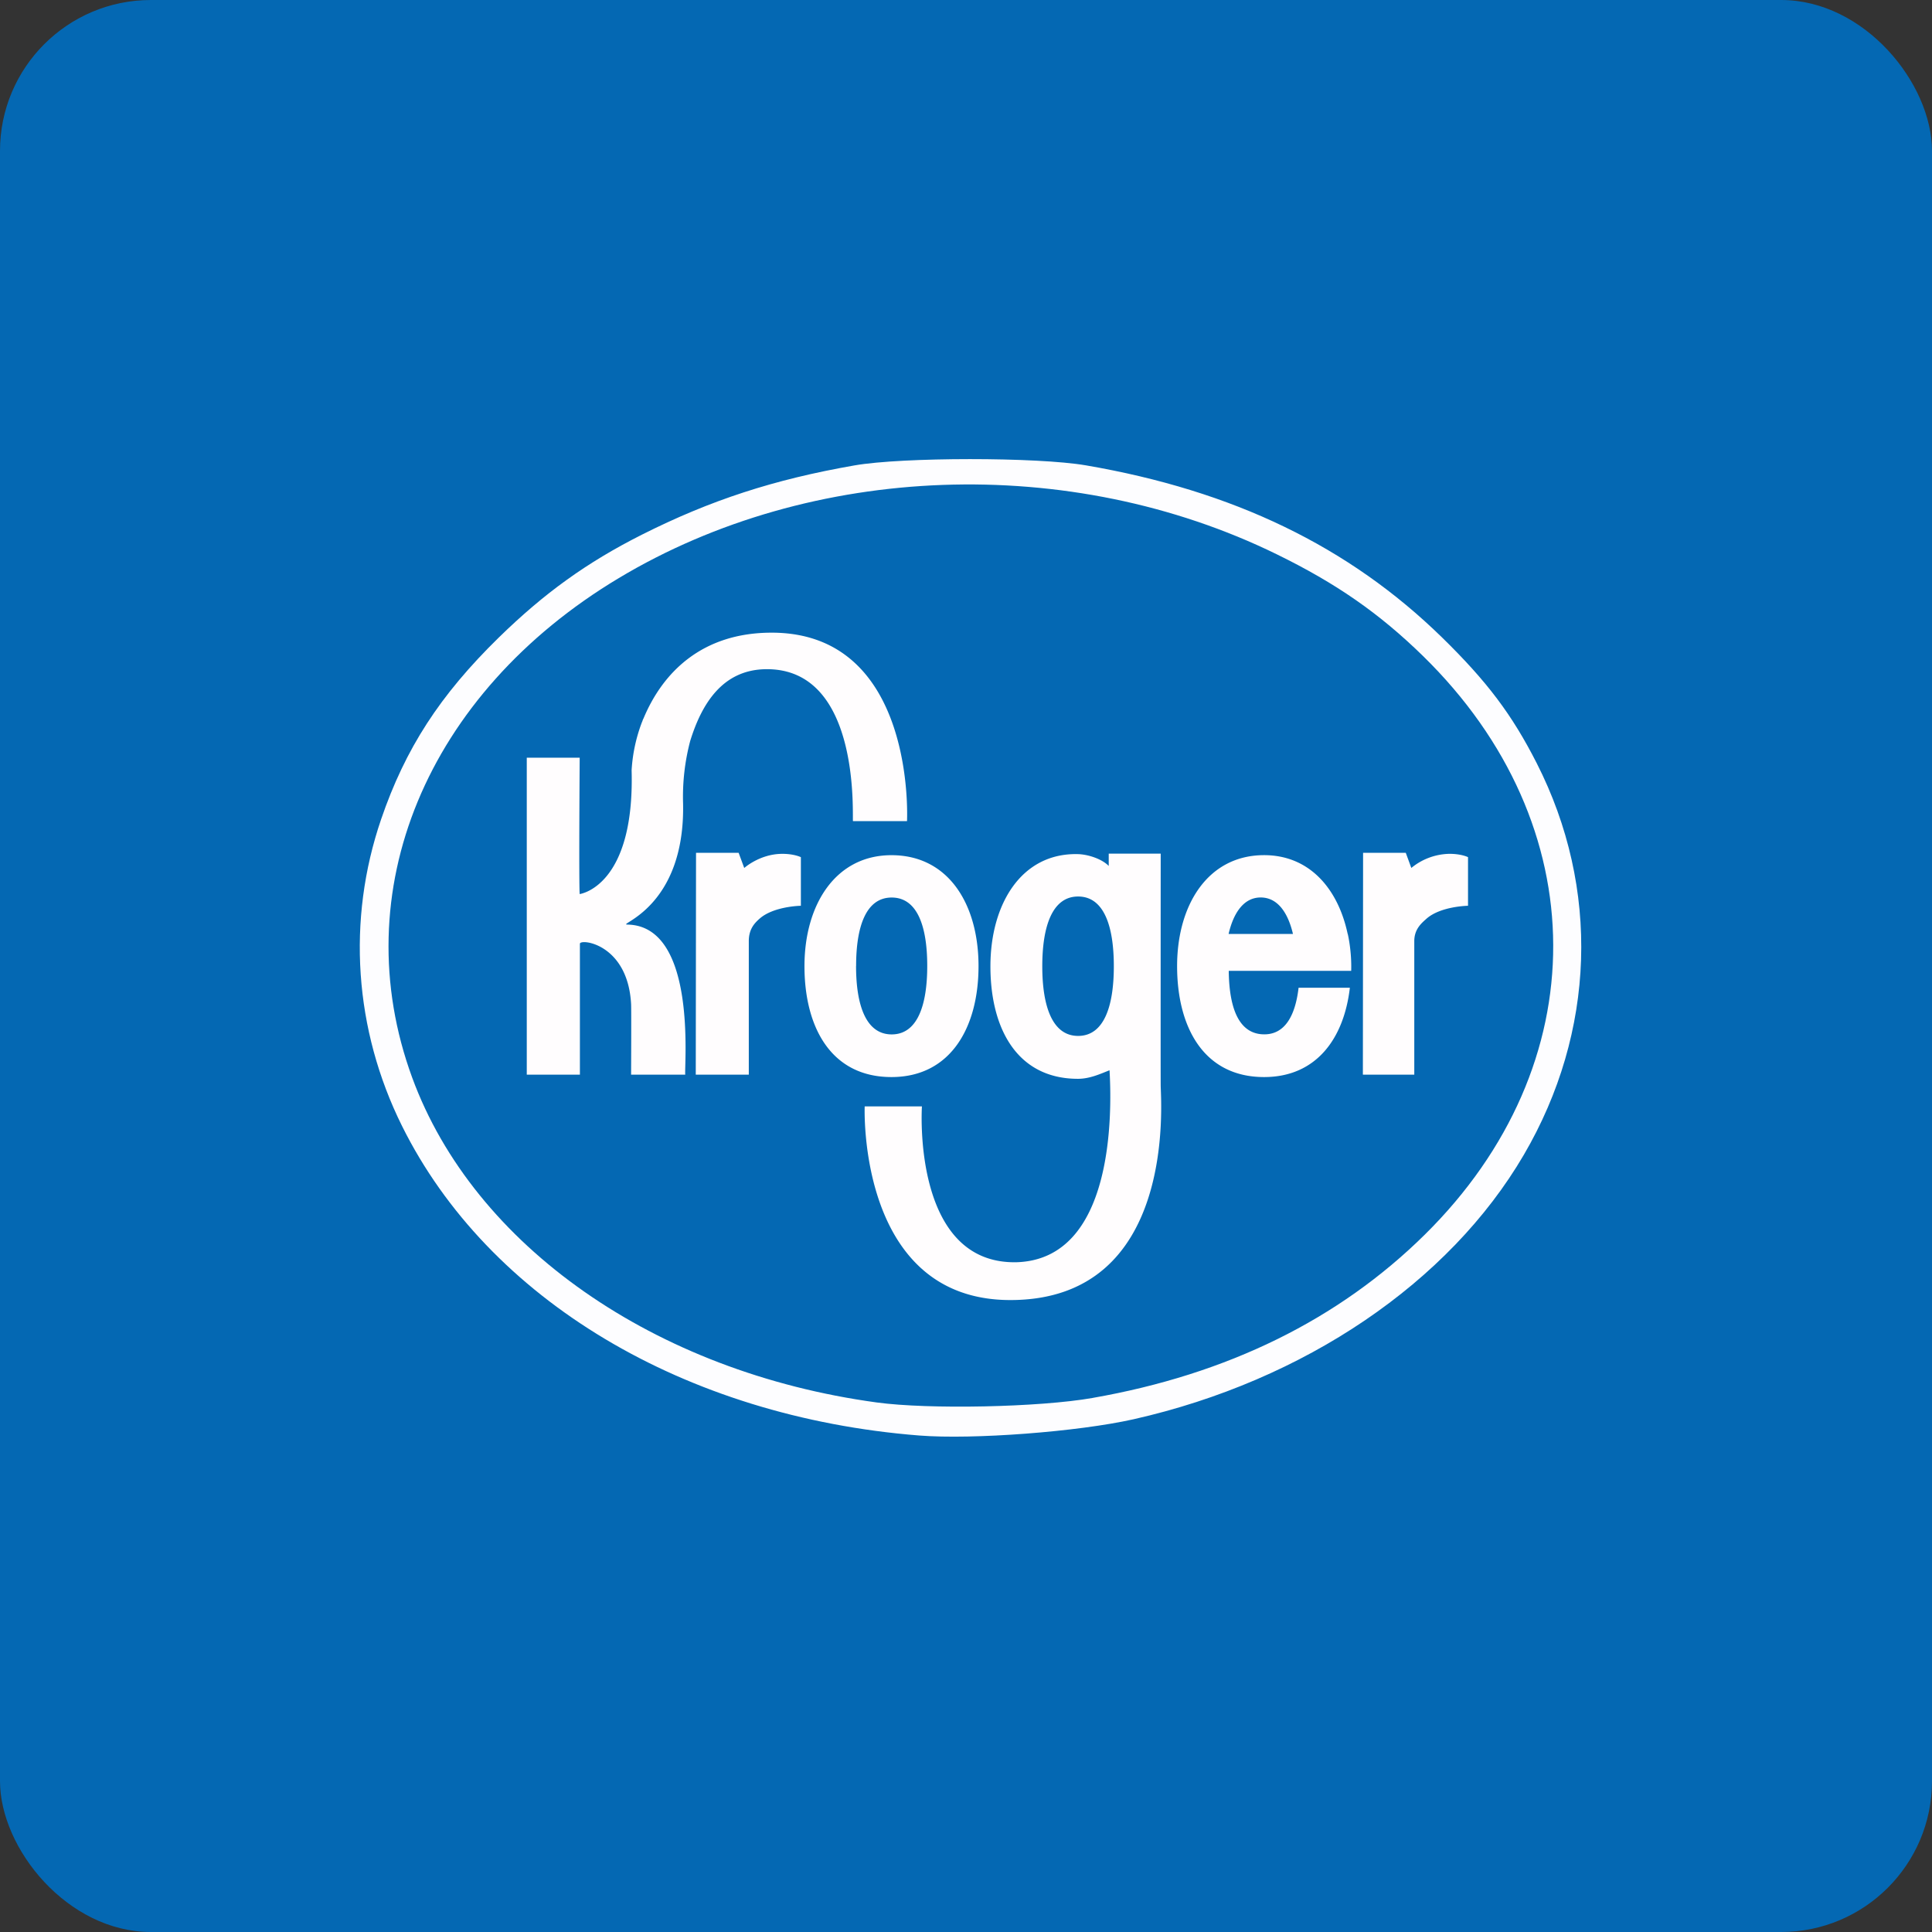
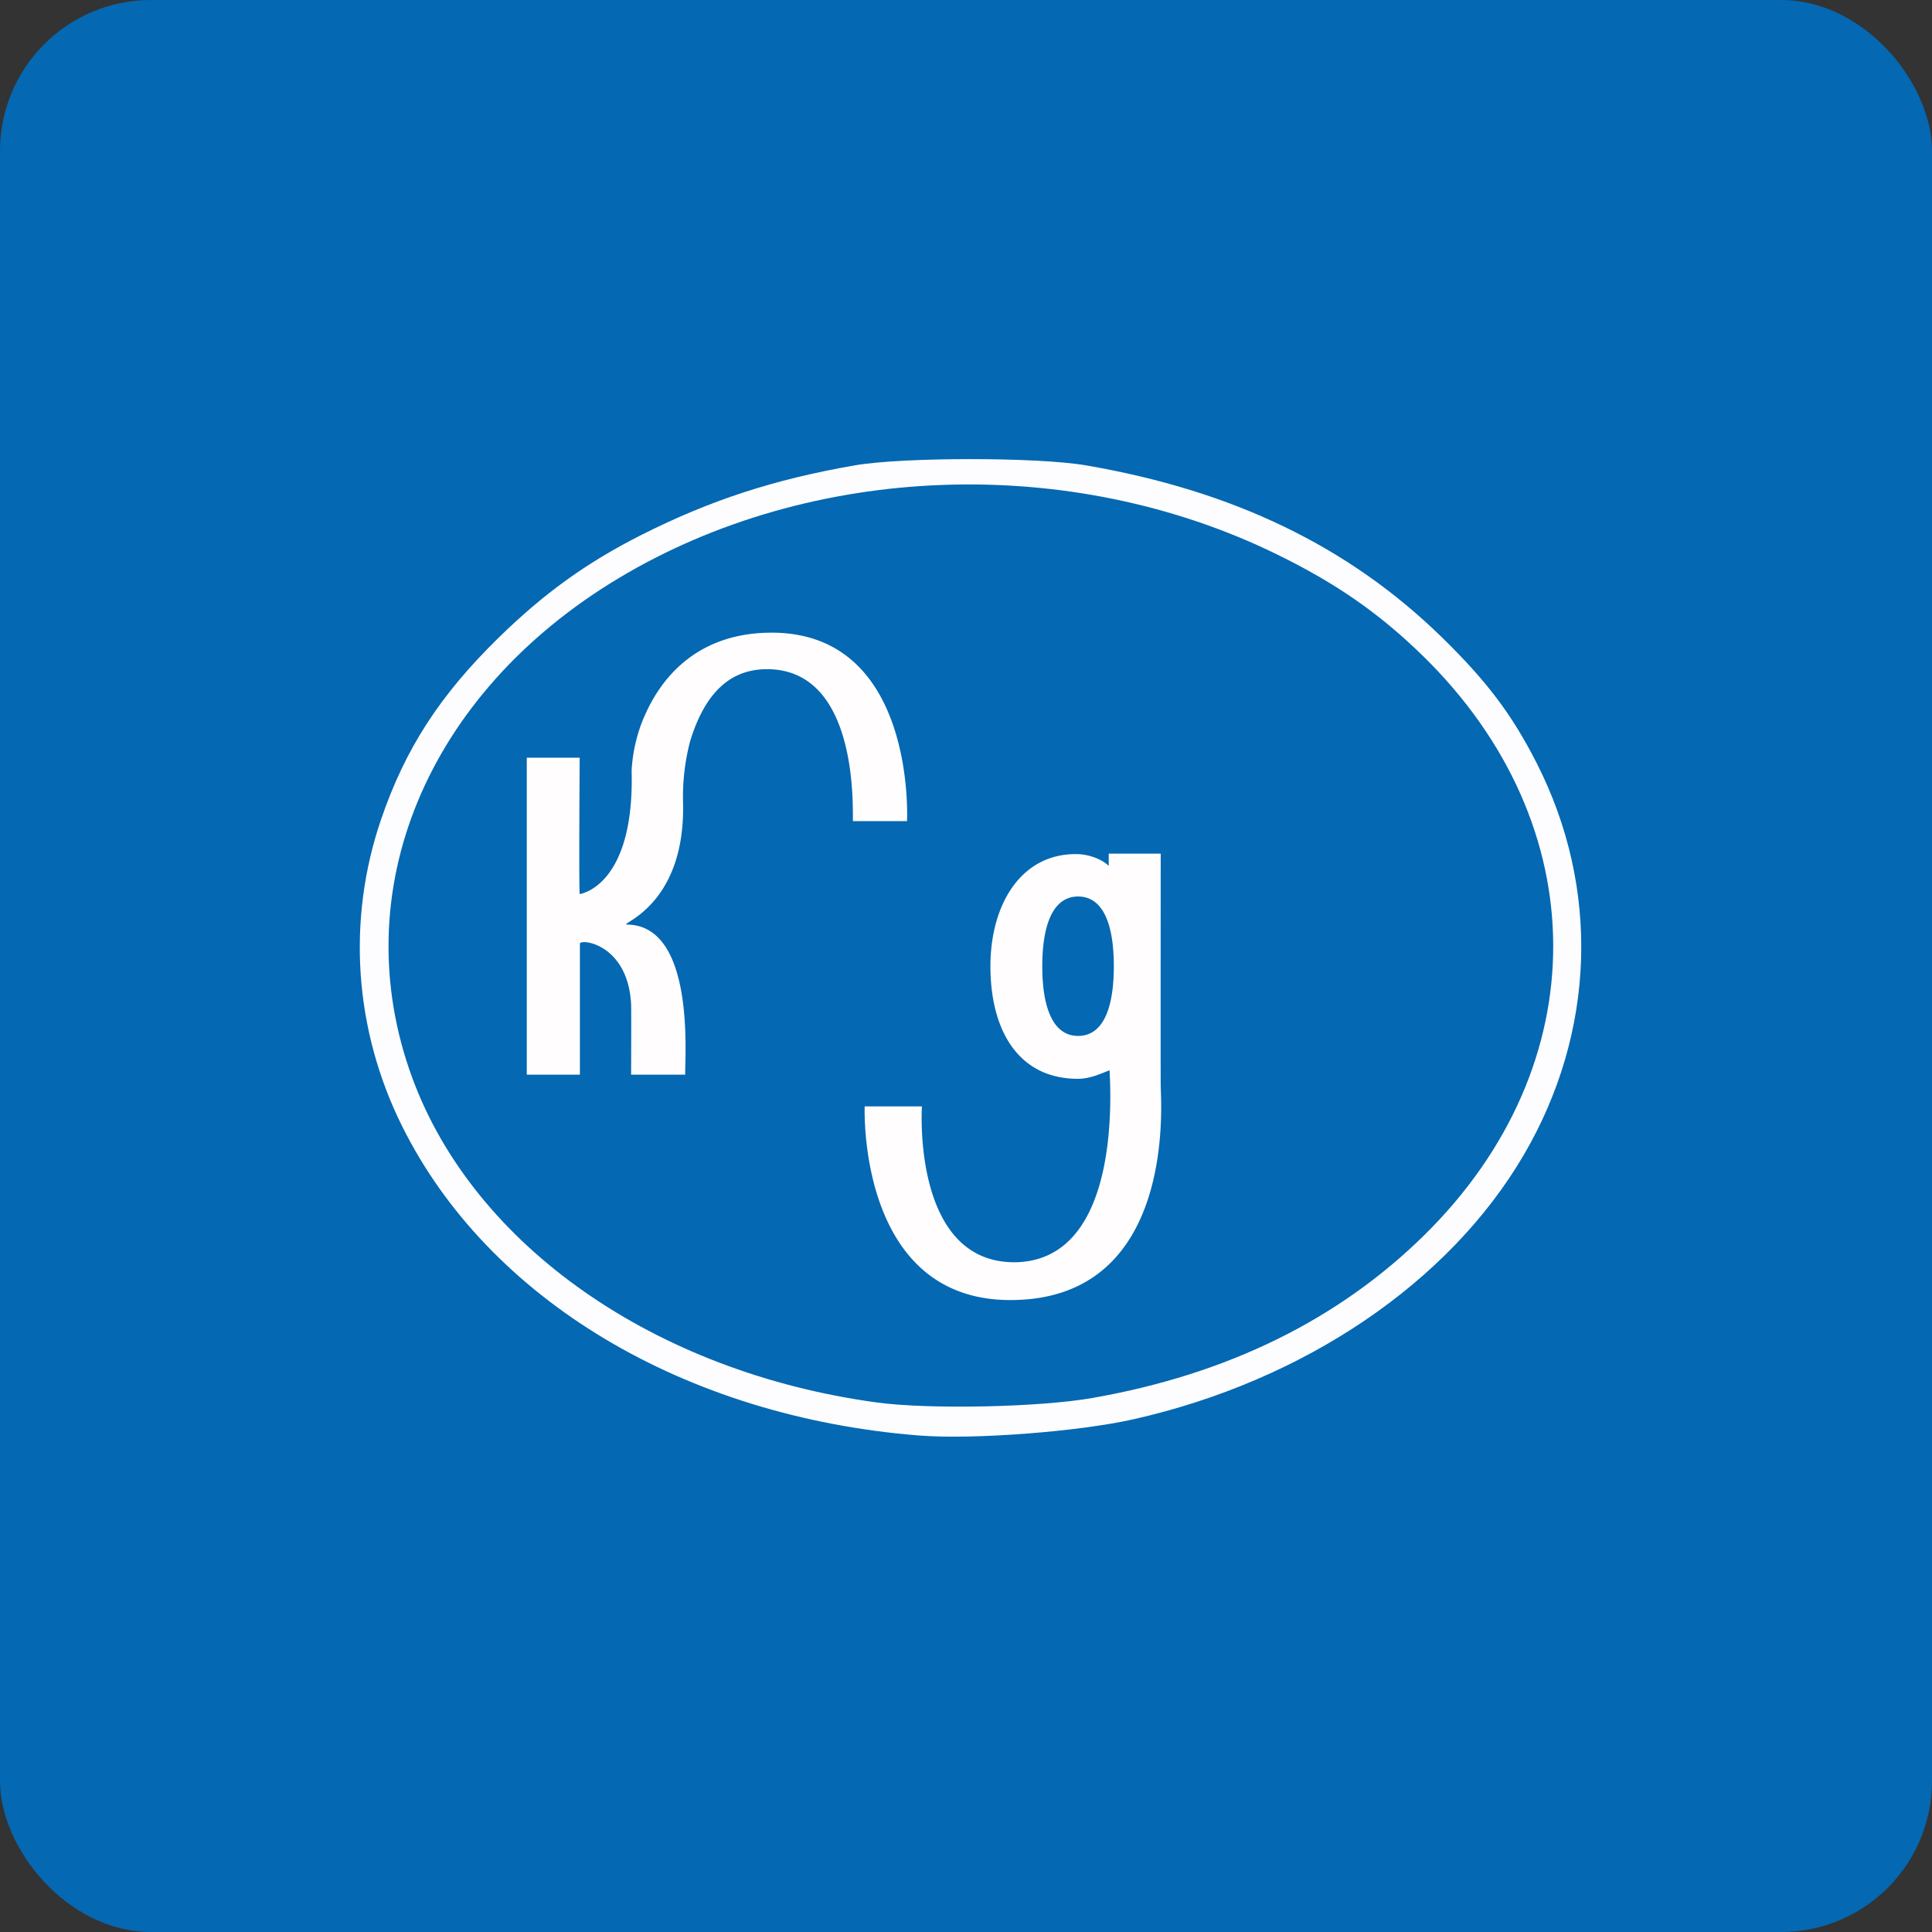
<svg xmlns="http://www.w3.org/2000/svg" width="64" height="64" viewBox="0 0 64 64">
  <rect x="0" y="0" width="64" height="64" fill="#333333" stroke="none" />
  <rect x="0" y="0" width="64" height="64" rx="5" ry="5" fill="#0468B3" />
  <path fill="#0267b1" d="" />
-   <path d="M 26.53,28.395 C 26.53,28.395 26.302,28.279 25.89,28.285 C 25.161,28.295 24.654,28.753 24.654,28.753 L 24.468,28.25 L 23.057,28.25 L 23.048,35.6 L 24.805,35.6 L 24.805,31.176 C 24.805,30.771 25.002,30.575 25.161,30.433 C 25.628,30.018 26.53,30.005 26.53,30.005 L 26.53,28.395 Z M 48.63,28.394 C 48.63,28.394 48.399,28.278 47.988,28.285 A 2.04,2.04 0 0,0 46.752,28.752 L 46.568,28.25 L 45.154,28.25 L 45.147,35.6 L 46.85,35.6 L 46.85,31.176 C 46.85,30.771 47.099,30.574 47.256,30.432 C 47.728,30.017 48.63,30.005 48.63,30.005 L 48.63,28.394 Z M 28.36,31.997 C 28.36,30.683 28.692,29.732 29.538,29.732 C 30.386,29.732 30.716,30.683 30.716,31.997 C 30.716,33.313 30.386,34.266 29.538,34.266 C 28.692,34.266 28.358,33.313 28.358,31.997 Z M 32.415,32.004 C 32.415,29.972 31.433,28.329 29.531,28.329 C 27.675,28.329 26.649,29.972 26.649,32.004 C 26.649,34.031 27.532,35.679 29.531,35.679 C 31.493,35.679 32.415,34.031 32.415,32.004 Z M 41.761,29.73 C 42.335,29.73 42.67,30.253 42.831,30.938 L 40.699,30.938 C 40.857,30.253 41.194,29.73 41.761,29.73 Z M 43.017,32.72 C 42.909,33.646 42.565,34.264 41.883,34.264 C 41.057,34.264 40.718,33.435 40.704,32.161 L 44.76,32.161 C 44.781,31.489 44.646,30.937 44.646,30.937 L 44.643,30.937 C 44.333,29.471 43.401,28.328 41.875,28.328 C 40.017,28.328 38.993,29.972 38.993,32.003 C 38.993,34.031 39.878,35.679 41.875,35.679 C 43.599,35.679 44.52,34.408 44.716,32.72 L 43.017,32.72 Z" fill="#fffdfe" />
  <path d="M 35.714,34.316 C 34.866,34.316 34.527,33.347 34.527,32.009 C 34.527,30.669 34.866,29.698 35.714,29.698 C 36.566,29.698 36.897,30.669 36.897,32.008 C 36.897,33.347 36.566,34.316 35.714,34.316 Z M 38.45,35.979 C 38.445,35.436 38.45,28.278 38.45,28.278 L 36.728,28.278 L 36.728,28.686 C 36.501,28.45 36.035,28.301 35.706,28.294 C 33.839,28.248 32.809,29.943 32.809,32.012 C 32.809,34.081 33.699,35.737 35.709,35.737 C 36.101,35.737 36.446,35.575 36.755,35.454 C 36.84,36.909 36.891,41.712 33.677,41.813 C 30.193,41.889 30.54,36.65 30.54,36.65 L 28.644,36.65 C 28.644,36.65 28.389,43.066 33.469,43.066 C 38.973,43.066 38.458,36.522 38.45,35.979 Z M 25.563,20.958 C 23.258,20.958 21.951,22.27 21.311,23.814 L 21.307,23.814 C 21.296,23.842 21.286,23.869 21.276,23.9 L 21.266,23.921 A 5.351,5.351 0 0,0 20.923,25.514 C 21.03,29.378 19.203,29.617 19.203,29.617 C 19.173,29.287 19.203,25.1 19.203,25.1 L 17.45,25.1 L 17.45,35.6 L 19.21,35.6 L 19.21,31.264 C 19.21,31.084 20.799,31.253 20.906,33.263 C 20.916,33.441 20.906,35.6 20.906,35.6 L 22.7,35.6 C 22.66,35.312 23.106,30.665 20.782,30.628 C 20.412,30.622 22.697,30.093 22.628,26.622 A 7.244,7.244 0 0,1 22.864,24.544 C 23.248,23.303 23.941,22.187 25.367,22.168 C 28.58,22.126 28.216,27.2 28.257,27.2 L 30.046,27.2 C 30.047,27.2 30.363,20.958 25.562,20.958 Z" fill="#fffdfe" />
  <path d="M 30.449,47.553 C 22.668,46.937 16.172,43.049 13.317,37.299 C 11.732,34.105 11.484,30.48 12.625,27.14 C 13.426,24.798 14.571,23.028 16.522,21.12 C 18.032,19.645 19.442,18.631 21.259,17.714 C 23.531,16.57 25.633,15.884 28.307,15.417 C 29.894,15.14 34.359,15.139 35.97,15.415 C 40.857,16.253 44.685,18.103 47.768,21.115 C 49.261,22.575 50.088,23.673 50.907,25.284 C 53.013,29.424 52.856,34.188 50.48,38.253 C 48.007,42.485 43.211,45.736 37.554,47.014 C 35.709,47.429 32.23,47.694 30.45,47.553 Z M 36.195,46.308 C 40.659,45.527 44.347,43.714 47.199,40.898 C 52.893,35.276 52.868,27.332 47.136,21.728 C 45.687,20.314 44.269,19.327 42.289,18.359 C 35.448,15.012 26.885,15.322 20.5,19.149 C 14.116,22.976 11.397,29.546 13.654,35.697 C 15.697,41.265 21.69,45.456 29.04,46.458 C 30.776,46.694 34.423,46.619 36.195,46.309 L 36.195,46.308 Z" fill="#fdfdff" />
</svg>